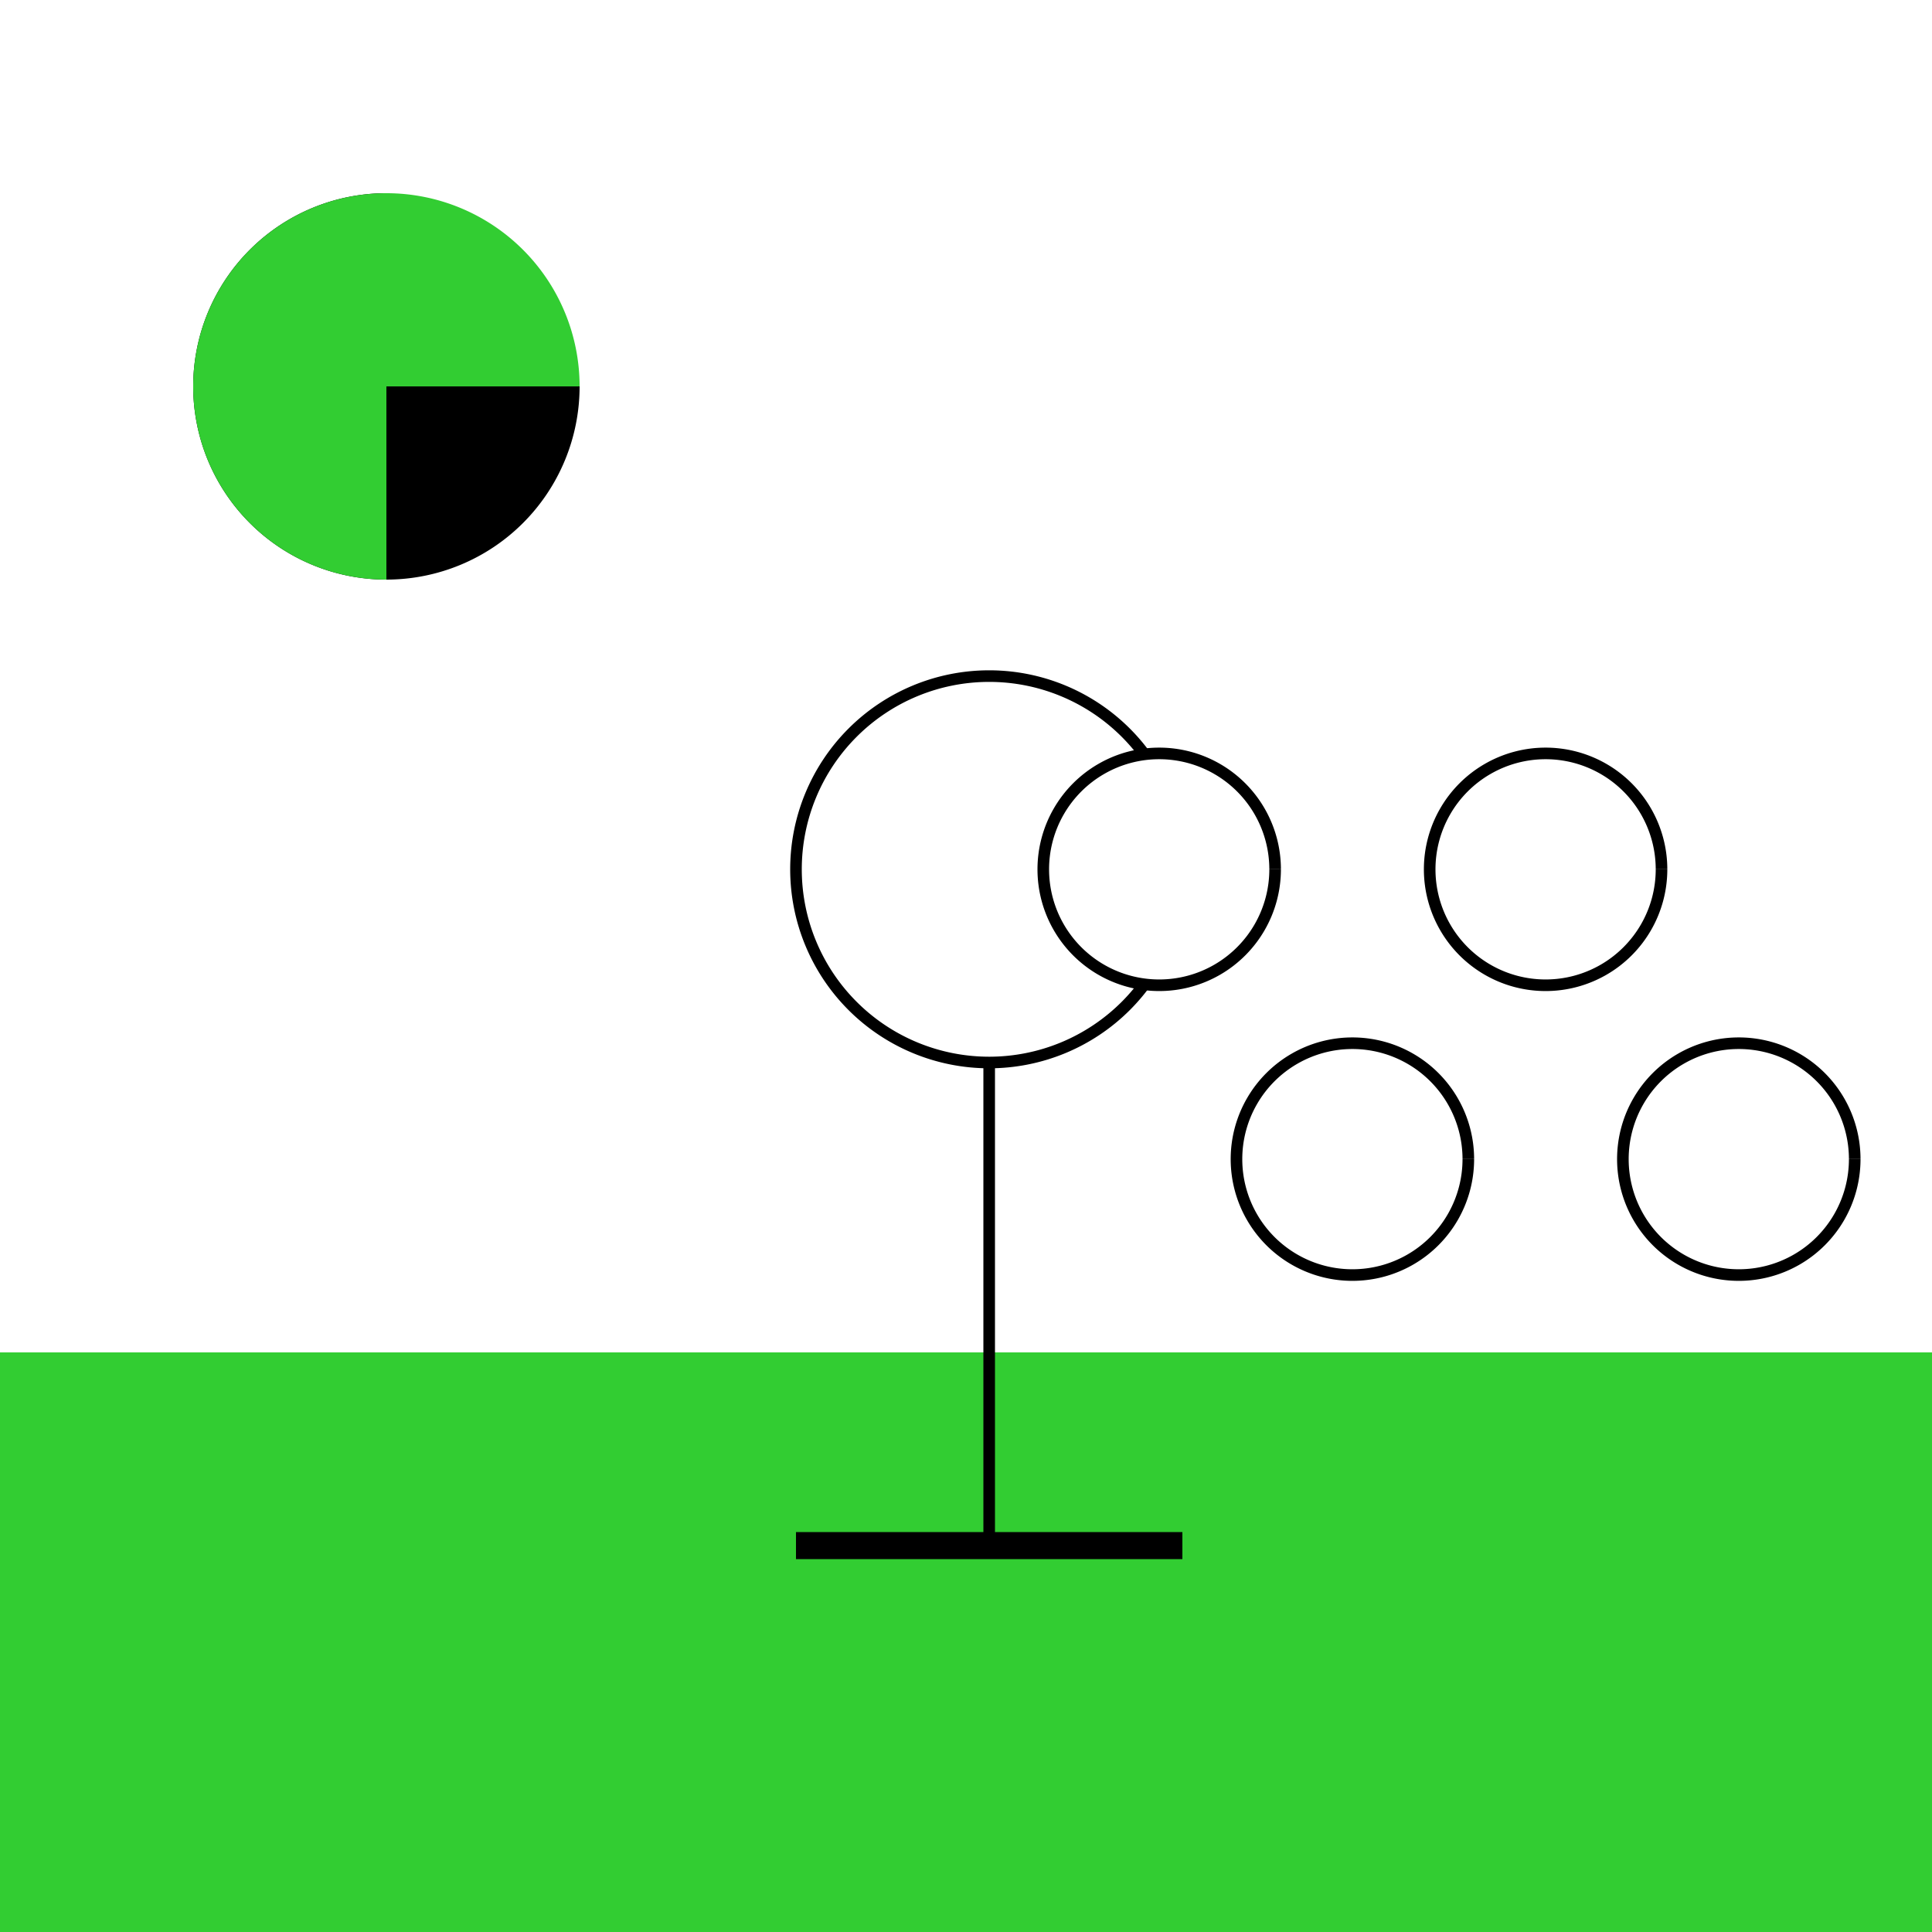
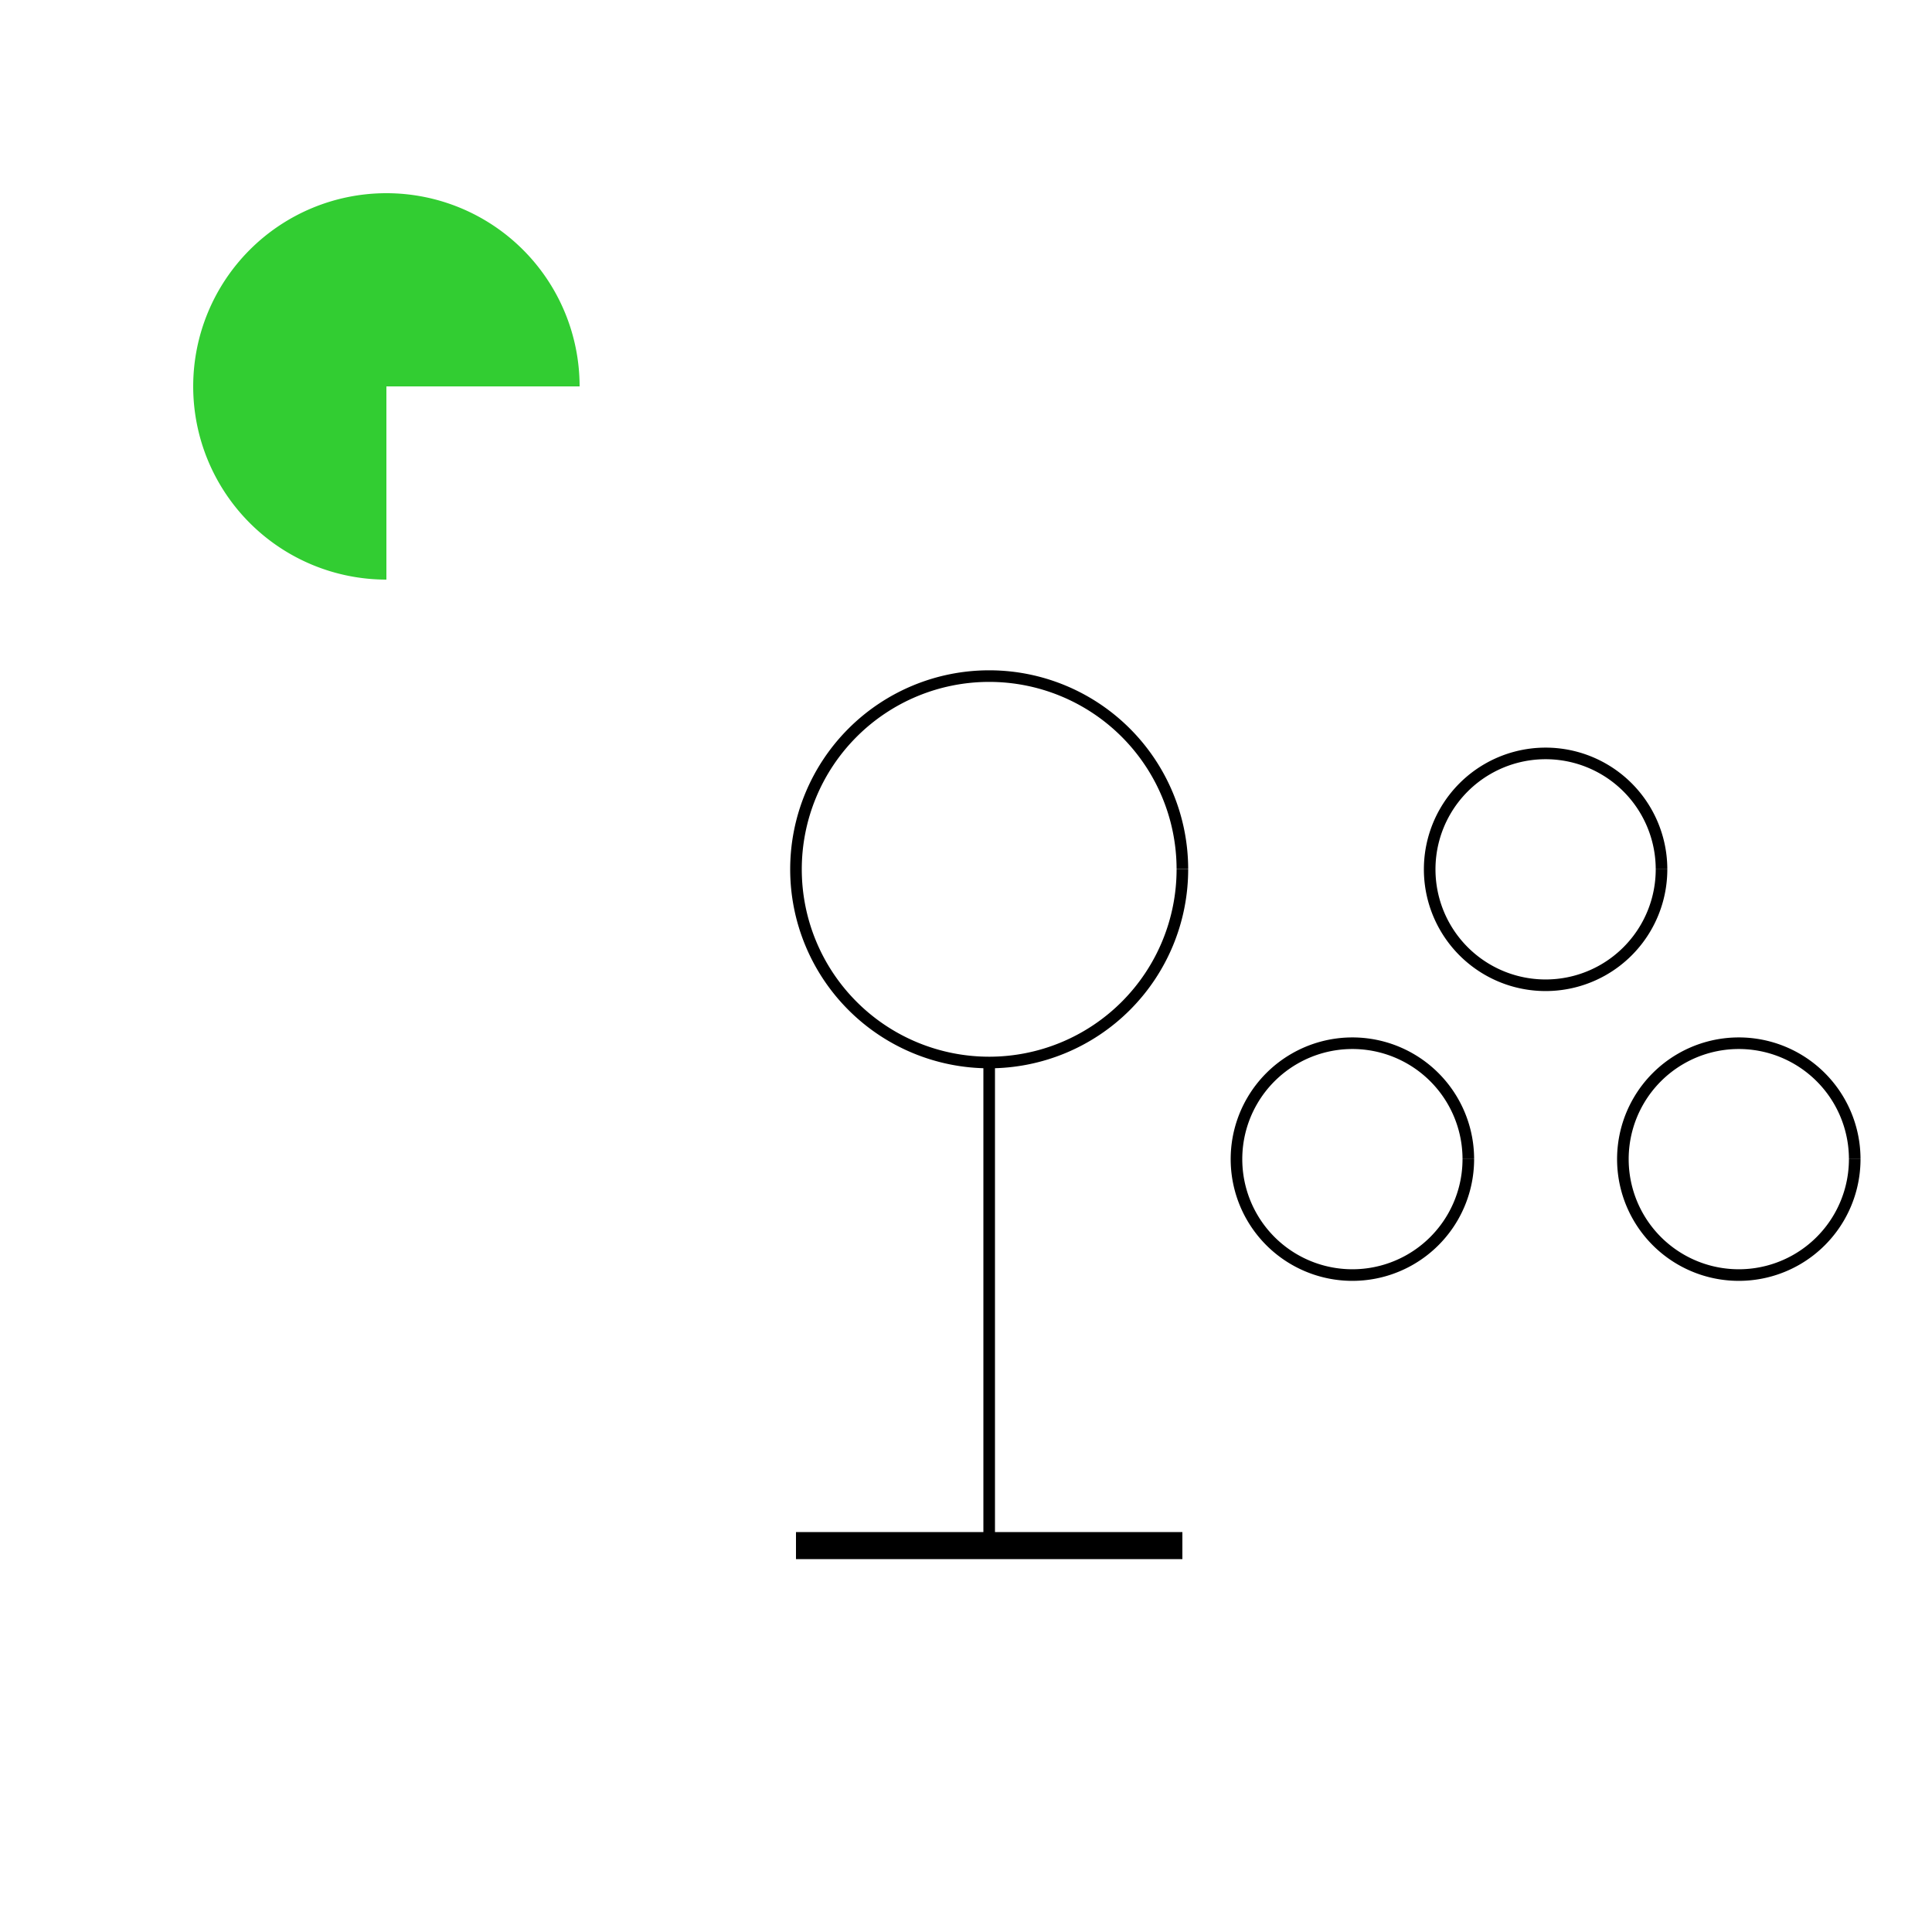
<svg xmlns="http://www.w3.org/2000/svg" width="500" height="500">
  <defs />
  <g>
    <rect fill="#FFFFFF" stroke="none" x="0" y="0" width="512" height="512" />
-     <rect fill="#32CD32" stroke="none" x="0" y="350" width="512" height="162" />
    <path fill="#FFFFFF" stroke="#000000" paint-order="fill stroke markers" d=" M 306 225 A 50 50 0 1 1 306 224.95" stroke-miterlimit="10" stroke-width="3" stroke-dasharray="" />
    <path fill="none" stroke="#000000" paint-order="fill stroke markers" d=" M 256 275 L 256 400" stroke-miterlimit="10" stroke-width="3" stroke-dasharray="" />
    <path fill="none" stroke="#000000" paint-order="fill stroke markers" d=" M 206 400 L 306 400" stroke-miterlimit="10" stroke-width="7" stroke-dasharray="" />
    <path fill="#FFFFFF" stroke="none" paint-order="stroke fill markers" d=" M 150 100 A 50 50 0 1 1 150 99.95" />
-     <path fill="#000000" stroke="none" paint-order="stroke fill markers" d=" M 150 100 A 50 50 0 1 1 100 50 L 100 100 Z" />
    <path fill="#32CD32" stroke="none" paint-order="stroke fill markers" d=" M 100 150 A 50 50 0 1 1 150 100 L 100 100 Z" />
    <path fill="#FFFFFF" stroke="#000000" paint-order="fill stroke markers" d=" M 430 225 A 30 30 0 1 1 430 224.97" stroke-miterlimit="10" stroke-width="3" stroke-dasharray="" />
    <path fill="#FFFFFF" stroke="#000000" paint-order="fill stroke markers" d=" M 380 300 A 30 30 0 1 1 380 299.97" stroke-miterlimit="10" stroke-width="3" stroke-dasharray="" />
-     <path fill="#FFFFFF" stroke="#000000" paint-order="fill stroke markers" d=" M 330 225 A 30 30 0 1 1 330 224.97" stroke-miterlimit="10" stroke-width="3" stroke-dasharray="" />
    <path fill="#FFFFFF" stroke="#000000" paint-order="fill stroke markers" d=" M 480 300 A 30 30 0 1 1 480 299.97" stroke-miterlimit="10" stroke-width="3" stroke-dasharray="" />
  </g>
</svg>